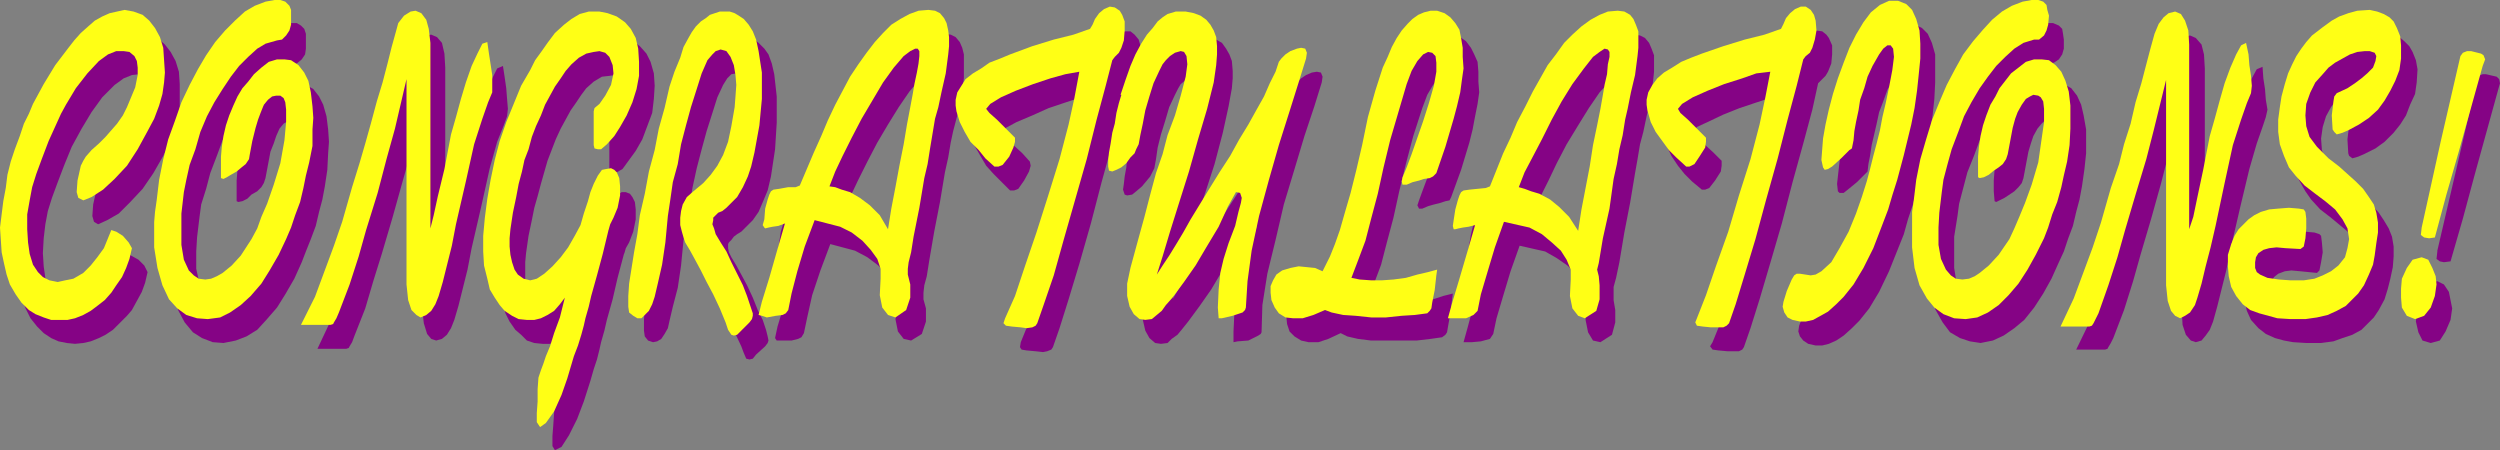
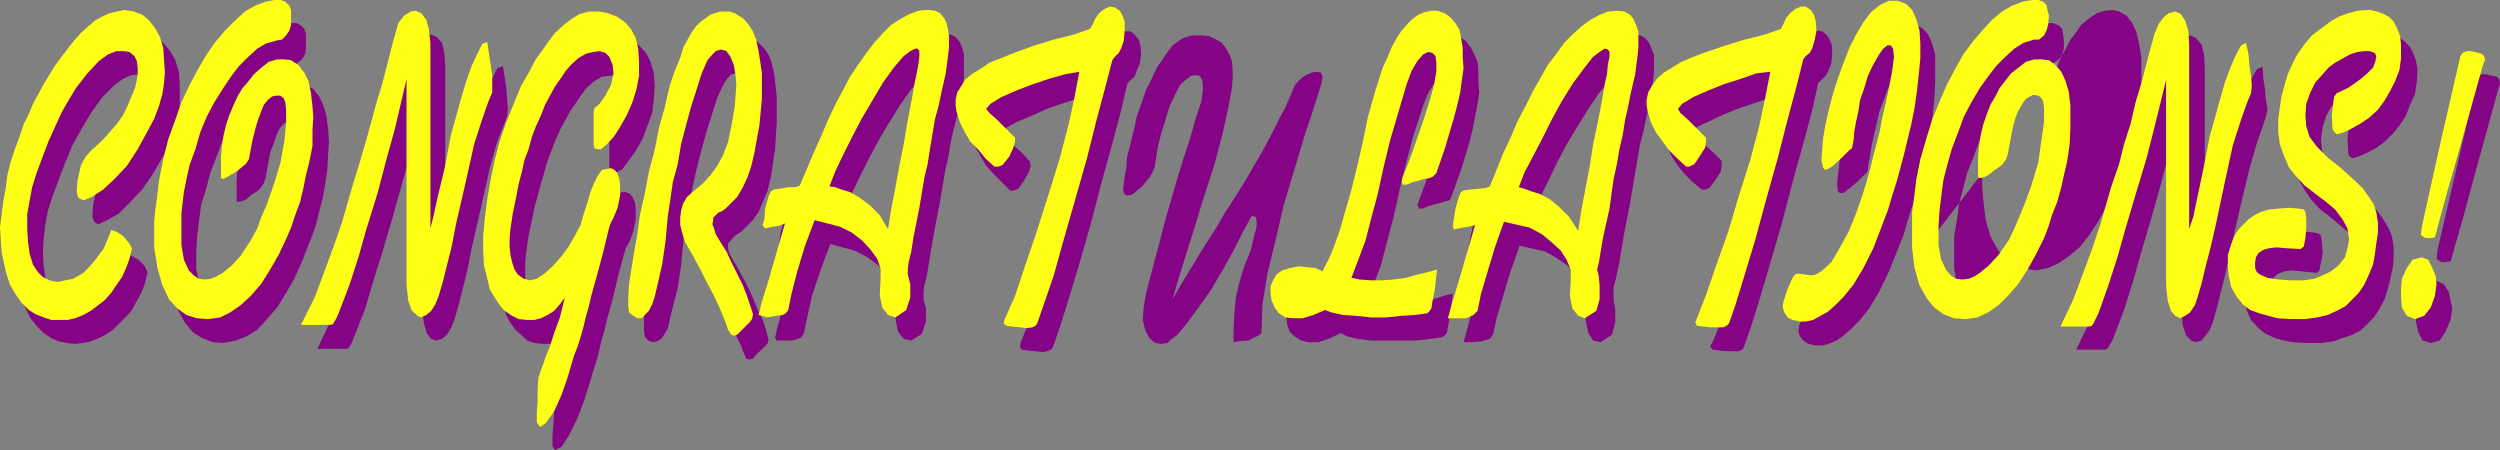
<svg xmlns="http://www.w3.org/2000/svg" xmlns:ns1="http://sodipodi.sourceforge.net/DTD/sodipodi-0.dtd" xmlns:ns2="http://www.inkscape.org/namespaces/inkscape" version="1.0" width="129.638mm" height="23.345mm" id="svg34" ns1:docname="Congratulations 3.wmf">
  <rect width="100%" height="100%" fill="#808080" stroke="none" />
  <ns1:namedview id="namedview34" pagecolor="#ffffff" bordercolor="#000000" borderopacity="0.25" ns2:showpageshadow="2" ns2:pageopacity="0.0" ns2:pagecheckerboard="0" ns2:deskcolor="#d1d1d1" ns2:document-units="mm" />
  <defs id="defs1">
    <pattern id="WMFhbasepattern" patternUnits="userSpaceOnUse" width="6" height="6" x="0" y="0" />
  </defs>
  <path style="fill:#850385;fill-opacity:1;fill-rule:evenodd;stroke:none" d="m 477.689,49.127 3.878,-16.645 3.878,-16.807 0.323,-0.808 0.808,-0.323 h 0.646 l 2.101,0.485 0.485,0.485 0.162,0.808 -0.323,1.131 -4.686,16.968 -2.262,8.403 -2.424,8.403 -1.293,0.162 -0.808,-0.162 -0.646,-0.485 0.162,-1.454 v 0 z" id="path1" />
  <path style="fill:#850385;fill-opacity:1;fill-rule:evenodd;stroke:none" d="m 476.396,67.226 -1.616,-0.485 -0.808,-1.616 -0.485,-2.101 0.162,-1.778 0.323,-2.101 0.808,-1.939 1.293,-1.616 1.616,-0.485 1.293,0.646 0.97,1.454 0.323,1.616 0.323,1.616 -0.323,2.262 -0.97,2.262 -1.131,1.778 z" id="path2" />
  <path style="fill:#850385;fill-opacity:1;fill-rule:evenodd;stroke:none" d="m 439.713,54.621 0.646,-2.101 0.646,-1.616 0.808,-1.293 0.808,-0.97 0.97,-0.97 1.131,-0.646 1.454,-0.808 1.616,-0.323 1.778,-0.485 h 2.262 l 1.778,0.162 0.97,0.323 0.323,0.323 0.162,1.293 0.162,1.939 -0.323,1.939 -0.323,1.616 -0.485,0.485 -3.232,-0.323 -1.778,-0.162 -1.293,0.162 -1.293,0.485 -0.808,0.646 -0.485,0.808 -0.162,1.131 v 0.97 l 0.323,0.808 0.485,0.646 1.778,0.485 2.101,0.323 2.262,0.162 h 2.586 l 2.101,-0.323 1.454,-0.485 1.778,-0.97 1.454,-1.131 1.131,-1.616 0.646,-1.939 0.323,-1.778 -0.323,-1.939 -0.97,-1.939 -1.454,-1.616 -1.939,-1.616 -1.939,-1.616 -2.101,-1.616 -1.778,-1.939 -1.131,-1.616 -1.293,-2.262 -0.646,-2.262 -0.323,-2.262 v -2.424 l 0.323,-2.586 0.323,-2.262 0.485,-2.262 0.808,-2.101 0.808,-1.778 0.808,-1.616 0.97,-1.454 1.131,-1.293 0.97,-1.293 2.101,-1.616 1.778,-1.293 1.454,-0.808 1.778,-0.646 1.939,-0.485 h 2.262 l 1.454,0.162 1.293,0.323 0.97,0.808 0.97,0.97 0.646,1.131 0.646,1.616 0.323,1.778 -0.162,2.586 -0.323,2.262 -0.97,2.101 -0.808,2.101 -1.131,1.778 -1.293,1.616 -1.778,1.778 -1.778,1.293 -2.262,1.131 -1.131,0.485 -1.131,0.323 -0.646,-0.485 -0.162,-0.485 -0.162,-2.747 0.323,-2.747 0.162,-0.808 0.485,-0.808 2.101,-0.97 1.293,-0.97 1.454,-0.97 1.131,-1.131 0.97,-1.131 0.485,-1.131 0.323,-0.97 -0.323,-0.808 -0.808,-0.323 h -1.293 l -1.131,0.323 -1.616,0.485 -1.454,0.808 -1.454,0.808 -1.131,0.808 -1.454,1.454 -1.293,1.778 -0.97,1.778 -0.646,2.101 -0.323,2.262 0.162,2.262 0.646,2.101 1.616,1.778 2.262,2.262 1.939,1.778 1.616,1.454 1.616,1.293 1.454,1.616 0.97,1.454 0.97,1.616 0.646,1.616 0.323,1.939 v 1.939 l -0.162,2.101 -0.485,2.262 -0.485,1.939 -0.646,2.101 -1.131,2.101 -0.97,1.454 -1.131,1.131 -1.293,1.293 -1.778,0.97 -1.939,0.646 -1.778,0.646 -2.424,0.323 h -2.909 l -2.586,-0.162 -1.778,-0.323 -1.778,-0.485 -1.778,-0.808 -1.454,-1.131 -1.454,-1.616 -0.808,-1.778 -0.485,-2.101 -0.162,-1.939 z" id="path3" />
  <path style="fill:#850385;fill-opacity:1;fill-rule:evenodd;stroke:none" d="m 368.771,40.239 0.808,-2.586 0.646,-2.424 0.646,-2.424 0.646,-2.586 0.646,-2.586 0.485,-2.747 0.646,-3.07 0.646,-3.394 0.162,-2.586 v -1.616 l -0.485,-0.646 h -0.646 l -0.808,0.646 -0.808,0.97 -0.808,1.293 -0.646,1.131 -0.808,2.262 -0.808,2.101 -0.485,2.262 -0.485,2.101 -0.485,2.101 -0.323,2.101 -0.323,1.616 -0.162,1.454 -0.485,0.485 -1.616,1.616 -1.778,1.454 -0.808,0.646 h -0.808 l -0.323,-0.323 -0.162,-1.454 0.485,-4.363 0.323,-2.586 0.646,-2.909 0.808,-3.07 0.97,-3.07 0.97,-3.07 1.293,-2.909 1.293,-2.586 1.454,-2.424 1.454,-1.939 1.778,-1.454 1.778,-0.808 1.778,-0.162 1.616,0.808 1.131,1.131 0.808,1.778 0.646,2.262 v 2.586 2.909 l -0.162,3.232 -0.323,3.07 -0.485,3.232 -0.646,3.394 -1.454,5.979 -1.293,5.01 -0.97,2.909 -0.808,2.909 -1.293,3.232 -1.616,4.04 -1.939,4.04 -1.939,3.232 -1.939,2.424 -1.454,1.454 -1.616,1.454 -1.454,0.97 -1.454,0.646 -1.293,0.323 h -1.293 l -1.454,-0.323 -0.97,-0.646 -0.646,-0.808 -0.323,-0.97 0.162,-1.131 0.808,-2.101 0.808,-2.262 0.323,-0.646 0.646,-0.485 h 0.485 l 2.262,0.485 0.97,-0.162 1.131,-0.808 1.778,-1.939 1.939,-2.586 1.616,-3.232 1.454,-3.555 1.131,-3.394 z" id="path4" />
  <path style="fill:#850385;fill-opacity:1;fill-rule:evenodd;stroke:none" d="m 262.276,57.853 0.646,-1.293 0.808,-1.778 0.97,-2.262 0.97,-2.747 0.97,-3.394 1.131,-3.878 1.131,-4.363 1.131,-5.01 1.131,-5.494 1.293,-5.171 1.616,-4.686 0.808,-1.939 0.97,-1.939 0.97,-1.778 0.97,-1.454 0.97,-1.131 1.131,-1.131 1.131,-0.646 1.131,-0.646 1.293,-0.323 h 1.293 l 1.454,0.485 1.131,0.808 0.97,1.293 0.646,1.293 0.646,1.454 0.162,1.939 v 1.939 l 0.162,2.101 -0.323,2.262 -0.485,2.424 -0.485,2.586 -0.646,2.586 -1.616,5.333 -1.939,5.333 -0.323,0.646 -0.808,0.162 -0.97,0.323 -1.293,0.323 -1.131,0.323 -1.131,0.485 h -0.646 l -0.323,-0.646 0.323,-0.97 0.646,-1.778 0.97,-2.586 1.131,-3.232 1.131,-3.394 1.131,-3.394 0.97,-3.232 0.646,-3.07 v -1.616 l -0.485,-1.293 -0.485,-0.646 -0.808,-0.162 -0.97,0.485 -1.131,1.293 -1.131,1.939 -0.97,2.586 -1.778,5.494 -1.454,5.494 -1.293,5.333 -1.131,5.171 -1.293,4.848 -1.131,4.363 -1.454,3.878 -1.293,3.394 1.778,0.323 1.939,0.162 h 2.262 l 2.424,-0.162 2.262,-0.323 2.262,-0.485 1.939,-0.646 1.939,-0.485 -0.162,1.293 -0.323,2.586 -0.485,2.747 -0.162,0.97 -0.323,0.485 -0.646,0.485 -2.262,0.323 -2.747,0.323 h -2.909 -3.07 -2.909 l -2.586,-0.323 -2.101,-0.485 -1.293,-0.646 -2.424,1.131 -1.939,0.646 h -1.939 l -1.454,-0.323 -1.293,-0.808 -0.97,-0.97 -0.485,-1.454 -0.162,-1.616 v -1.131 l 0.485,-1.131 0.485,-0.97 1.293,-0.97 1.616,-0.485 1.616,-0.323 1.616,0.162 1.616,0.323 1.454,0.485 z" id="path5" />
  <path style="fill:#850385;fill-opacity:1;fill-rule:evenodd;stroke:none" d="m 222.685,23.109 0.97,-2.747 0.97,-2.747 1.131,-2.262 0.97,-2.101 1.131,-1.616 0.97,-1.454 0.97,-1.293 1.131,-0.808 0.97,-0.646 1.778,-0.485 h 1.778 l 1.616,0.162 1.293,0.646 1.131,0.646 0.808,1.131 0.646,1.131 0.485,1.293 0.162,1.939 v 1.454 l -0.162,1.939 -0.646,3.555 -1.131,5.171 -1.616,6.141 -1.939,5.979 -1.939,6.302 -1.778,5.656 -1.454,4.686 -1.131,3.878 1.131,-1.939 1.131,-1.939 1.293,-2.101 1.454,-2.424 1.616,-2.586 1.778,-2.747 1.778,-3.07 2.101,-3.232 2.101,-3.394 1.778,-3.07 1.778,-3.07 1.616,-3.07 1.293,-2.586 1.293,-2.424 0.97,-2.262 0.808,-1.939 0.485,-0.646 0.808,-0.808 0.97,-0.646 1.131,-0.485 0.97,-0.162 0.808,0.162 0.323,0.808 -0.162,1.131 -1.454,4.686 -1.939,5.818 -1.939,6.464 -2.101,6.949 -1.616,6.949 -1.616,6.626 -0.97,6.141 -0.162,5.333 -0.162,0.323 -0.485,0.323 -1.939,0.97 -2.101,0.162 -0.808,0.162 v -2.101 l 0.162,-3.555 0.323,-3.232 0.646,-2.747 0.97,-3.232 1.293,-3.232 0.646,-2.747 0.485,-1.778 v -1.131 l -0.162,-0.808 -0.808,-0.162 -1.616,2.909 -1.939,3.878 -2.262,4.04 -2.101,3.555 -2.262,3.232 -2.262,3.07 -1.293,1.616 -0.808,0.97 -1.131,0.808 -0.808,0.808 -1.293,0.162 -1.131,-0.162 -1.131,-0.97 -0.808,-1.454 -0.485,-2.101 0.162,-2.424 0.485,-2.909 1.454,-5.494 1.293,-4.848 1.131,-4.363 1.131,-3.878 1.131,-3.878 1.131,-3.717 1.293,-3.878 1.131,-4.04 1.131,-3.394 0.323,-2.586 -0.162,-1.616 -0.485,-0.808 -0.808,-0.162 -0.97,0.162 -0.97,0.808 -0.97,0.808 -0.485,0.808 -0.646,1.293 -1.131,2.424 -0.808,2.747 -0.808,2.586 -0.646,2.586 -0.323,2.262 -0.323,1.778 -0.485,0.97 -0.323,0.646 -0.808,0.97 -0.808,0.97 -1.131,0.97 -0.808,0.646 -0.97,0.162 -0.485,-0.162 -0.323,-0.97 0.162,-1.131 0.162,-1.454 0.323,-1.778 0.162,-2.101 0.485,-1.778 0.485,-2.101 0.485,-1.939 0.323,-1.616 v 0 z" id="path6" />
  <path style="fill:#850385;fill-opacity:1;fill-rule:evenodd;stroke:none" d="m 190.203,24.24 0.485,-1.454 0.646,-1.293 1.131,-1.293 1.293,-1.293 1.616,-0.97 1.616,-0.97 2.101,-0.808 1.939,-0.97 4.363,-1.293 4.363,-1.454 3.717,-0.97 3.232,-1.131 0.485,-0.808 0.485,-1.131 0.808,-1.131 0.808,-0.808 1.293,-0.323 h 0.97 l 0.808,0.646 0.808,0.97 0.323,1.131 0.162,1.778 -0.323,1.939 -0.646,1.454 -0.323,0.97 -0.97,0.808 -0.485,0.646 -1.131,5.01 -1.778,6.626 -2.101,7.595 -2.101,8.08 -2.262,7.918 -2.101,6.949 -1.778,5.656 -1.293,3.717 -0.323,0.485 -0.808,0.323 -0.808,0.162 -1.454,-0.162 -1.778,-0.162 -0.97,-0.162 -0.323,-0.485 0.162,-0.97 1.778,-4.363 2.101,-5.818 2.262,-6.626 2.262,-7.272 2.101,-7.11 1.939,-6.787 1.131,-5.171 0.808,-5.171 -2.586,0.323 -2.909,0.97 -3.394,1.131 -3.232,1.454 -3.07,1.293 -2.101,1.131 -0.646,0.97 0.485,0.808 1.454,1.454 1.939,1.778 1.454,1.616 0.162,0.808 -0.323,1.131 -0.97,1.778 -1.131,1.616 -0.808,0.323 h -0.808 l -1.778,-1.778 -1.454,-1.454 -1.454,-1.616 -1.131,-1.939 -1.131,-1.939 -0.485,-2.101 -0.162,-1.131 z" id="path7" />
  <path style="fill:#850385;fill-opacity:1;fill-rule:evenodd;stroke:none" d="m 325.785,24.24 0.323,-1.454 0.808,-1.293 0.97,-1.293 1.293,-1.293 1.616,-0.97 1.778,-1.131 1.939,-0.808 1.939,-0.97 4.363,-1.293 4.363,-1.293 3.717,-0.97 3.232,-1.131 0.485,-0.808 0.485,-1.131 0.808,-1.131 0.97,-0.808 1.131,-0.485 1.131,0.162 0.808,0.646 0.485,0.646 0.646,1.454 v 1.778 l -0.162,1.778 -0.646,1.616 -0.485,0.808 -0.808,0.808 -0.646,0.646 -1.131,5.171 -1.778,6.626 -2.101,7.595 -2.101,8.08 -2.262,7.757 -2.101,7.11 -1.778,5.656 -1.293,3.717 -0.323,0.485 -0.646,0.323 h -0.97 -1.293 l -1.778,-0.162 -1.131,-0.162 -0.485,-0.646 0.485,-0.808 1.778,-4.363 1.939,-5.818 2.424,-6.626 2.101,-7.272 2.262,-7.11 1.778,-6.787 1.131,-5.171 0.97,-5.171 -2.747,0.323 -2.909,0.97 -3.394,1.131 -3.232,1.293 -3.07,1.454 -2.101,0.97 -0.646,0.97 0.485,0.97 1.454,1.293 1.939,1.778 1.616,1.616 v 0.97 l -0.162,1.131 -1.131,1.778 -1.131,1.454 -0.808,0.323 h -0.646 l -1.939,-1.616 -1.454,-1.454 -1.293,-1.616 -1.293,-1.939 -0.97,-2.101 -0.646,-2.101 V 25.21 Z" id="path8" />
  <path style="fill:#850385;fill-opacity:1;fill-rule:evenodd;stroke:none" d="m 183.093,6.626 h 1.939 l 1.293,0.162 0.97,0.485 0.808,0.97 0.485,1.131 0.323,1.293 v 1.454 1.616 1.616 l -0.485,3.717 -0.808,3.555 -0.808,3.07 -0.485,2.262 -0.485,2.909 -0.646,2.909 -0.485,2.909 -0.485,2.909 -1.131,5.818 -0.97,5.656 -0.485,3.07 -0.485,1.778 -0.162,1.454 v 1.293 l 0.485,1.778 v 2.586 l -0.808,2.424 -2.101,1.293 -1.454,-0.323 -1.131,-1.454 -0.485,-2.424 0.323,-3.232 -0.162,-1.939 -0.646,-1.939 -1.293,-1.939 -1.778,-1.616 -1.939,-1.454 -2.424,-1.293 -4.848,-1.293 -1.939,5.171 -1.616,4.848 -0.97,4.363 -0.646,3.07 -0.485,0.808 -0.646,0.323 -1.293,0.323 h -1.778 -1.131 l -0.323,-0.485 0.485,-2.262 1.454,-4.848 1.616,-5.656 1.616,-5.01 -1.293,0.485 -1.293,0.162 -0.808,0.162 -0.485,0.162 -0.485,-0.162 -0.162,-0.485 0.162,-1.293 0.323,-2.101 0.485,-1.616 0.323,-1.131 0.323,-0.646 0.485,-0.162 1.293,-0.162 1.616,-0.162 1.454,-0.162 0.808,-0.323 2.747,-6.464 1.293,-3.232 1.454,-3.07 1.454,-3.07 1.454,-2.747 1.616,-2.586 1.454,-2.586 1.454,-2.262 1.778,-2.101 1.616,-1.778 1.616,-1.616 1.778,-1.131 1.778,-1.131 1.778,-0.485 -0.162,7.434 -0.485,-0.162 -0.97,0.485 -1.293,1.131 -1.939,2.262 -2.101,3.07 -2.101,3.394 -2.101,3.555 -1.939,3.717 -1.778,3.555 -1.454,3.07 -1.131,2.747 0.97,0.485 1.454,0.323 1.616,0.646 1.939,0.97 1.939,1.454 1.939,2.101 1.778,2.586 0.646,-4.202 0.646,-4.04 0.808,-4.363 0.808,-4.202 0.646,-3.717 0.646,-3.394 0.485,-2.747 0.485,-1.778 0.162,-2.262 0.485,-1.778 0.162,-1.454 v -1.131 l -0.323,-0.323 0.162,-7.434 v 0 z" id="path9" />
  <path style="fill:#850385;fill-opacity:1;fill-rule:evenodd;stroke:none" d="m 318.19,6.949 1.939,-0.162 1.293,0.162 0.97,0.485 0.808,0.97 0.485,1.131 0.485,1.293 v 1.454 1.778 l -0.162,1.616 -0.485,3.717 -0.808,3.394 -0.646,3.07 -0.646,2.424 -0.485,2.909 -0.485,2.747 -0.485,2.909 -0.485,2.909 -1.131,5.818 -0.97,5.818 -0.646,3.07 -0.485,1.778 v 1.293 1.293 l 0.323,1.939 v 2.424 l -0.646,2.424 -2.262,1.454 -1.454,-0.323 -0.97,-1.616 -0.485,-2.424 0.162,-3.232 -0.162,-1.939 -0.646,-1.939 -1.131,-1.778 -1.778,-1.778 -2.101,-1.454 -2.262,-1.293 -5.01,-1.131 -1.778,5.01 -1.454,4.848 -1.293,4.363 -0.646,3.07 -0.646,0.97 -1.778,0.485 -1.778,0.162 h -1.616 l 0.808,-2.909 1.293,-4.848 1.778,-5.656 1.293,-5.01 -1.293,0.485 -0.97,0.162 -0.808,0.162 -0.646,0.162 h -0.323 l -0.162,-0.646 0.162,-1.131 0.323,-1.939 0.485,-1.939 0.162,-0.97 0.485,-0.485 0.485,-0.485 1.131,-0.162 1.616,-0.162 1.454,-0.162 0.97,-0.323 2.586,-6.464 1.293,-3.232 1.616,-3.07 1.454,-2.909 1.454,-2.909 1.454,-2.586 1.454,-2.586 1.616,-2.101 1.616,-2.101 1.778,-1.778 1.616,-1.616 1.778,-1.293 1.616,-0.808 1.778,-0.808 v 7.434 h -0.646 l -0.97,0.485 -1.131,1.131 -1.939,2.101 -2.101,3.07 -2.101,3.394 -2.262,3.717 -1.939,3.717 -1.616,3.394 -1.616,3.232 -1.131,2.747 1.131,0.323 1.293,0.323 1.778,0.646 1.778,1.131 1.939,1.454 1.939,1.939 1.778,2.586 0.646,-3.878 0.808,-4.363 0.646,-4.363 0.97,-4.04 0.646,-3.878 0.485,-3.394 0.646,-2.586 0.323,-1.939 0.323,-2.262 0.323,-1.778 0.162,-1.454 v -0.97 l -0.162,-0.485 z" id="path10" />
  <path style="fill:#850385;fill-opacity:1;fill-rule:evenodd;stroke:none" d="m 128.472,46.864 0.97,-4.202 0.808,-4.202 0.97,-4.363 0.97,-4.202 1.131,-4.202 1.131,-4.04 0.808,-2.909 0.97,-2.747 0.97,-2.101 0.808,-1.778 0.646,-1.131 0.97,-0.97 0.646,-1.131 0.97,-0.646 0.97,-0.808 0.97,-0.323 0.97,-0.162 h 0.97 0.97 l 0.97,0.323 0.808,0.485 0.808,0.646 1.131,1.131 0.808,1.131 0.646,1.778 0.485,2.101 0.485,4.363 v 5.171 l -0.323,5.171 -0.808,5.333 -0.646,2.747 -0.808,1.939 -0.97,2.262 -1.131,1.616 -1.293,1.293 -0.97,0.97 -0.808,0.485 -0.646,0.485 -0.485,0.646 -0.485,0.485 -0.162,0.323 v 0.808 l 0.162,0.808 0.485,0.97 0.97,1.616 0.97,1.778 1.131,2.101 1.131,2.424 0.97,2.424 0.97,1.939 0.646,1.939 0.323,1.293 0.162,0.808 -0.162,0.485 -0.485,0.646 -1.778,1.616 -0.646,0.808 -0.646,0.162 -0.646,-0.162 -0.485,-1.131 -0.485,-1.293 -1.293,-2.747 -1.131,-2.586 -1.293,-2.586 -1.293,-2.262 -0.97,-2.101 -0.97,-1.939 -0.97,-1.616 -0.323,-0.808 -0.485,-1.131 -0.323,-1.454 v -1.131 l 0.323,-1.454 0.323,-1.454 0.97,-1.454 1.131,-1.131 1.778,-1.454 1.616,-1.616 1.454,-1.778 0.97,-2.101 0.97,-2.586 0.808,-3.07 0.485,-3.717 0.162,-1.939 v -2.262 l -0.162,-2.101 -0.323,-2.101 -0.485,-1.454 -0.97,-1.131 -0.97,-0.323 -0.97,0.162 -0.808,0.808 -0.808,1.293 -1.131,2.424 -0.97,3.07 -1.131,3.555 -0.97,3.555 -0.97,3.717 -0.808,3.717 -0.646,3.717 -0.646,3.394 -0.485,3.232 -0.485,5.01 -0.646,4.363 -0.97,3.717 -0.646,2.747 -0.323,1.454 -0.646,1.131 -0.646,0.97 -0.808,0.485 -0.808,0.162 -0.97,-0.323 -0.646,-0.808 -0.162,-1.131 v -2.101 l 0.162,-2.586 0.485,-2.747 0.485,-3.394 0.646,-3.394 z" id="path11" />
  <path style="fill:#850385;fill-opacity:1;fill-rule:evenodd;stroke:none" d="m 122.331,49.612 -1.293,4.848 -0.97,4.202 -1.131,4.04 -0.485,2.101 -0.646,2.262 -0.323,1.454 -0.485,1.939 -0.646,1.939 -0.646,2.262 -1.293,4.04 -1.293,3.394 -1.616,3.232 -1.454,2.262 -1.293,0.646 -0.485,-0.808 v -1.939 l 0.162,-2.101 0.162,-2.424 v -2.424 l 0.323,-1.293 0.485,-1.131 0.646,-1.454 0.808,-2.101 0.808,-2.586 0.97,-3.232 0.97,-3.717 -0.808,1.293 -1.131,1.293 -1.293,0.808 -1.293,0.646 -1.293,0.323 h -1.454 l -1.616,-0.162 -1.454,-0.485 -1.131,-1.131 -1.131,-0.97 -1.131,-1.616 -0.808,-1.616 -0.646,-2.101 -0.485,-2.586 -0.162,-2.909 v -2.909 l 0.162,-3.394 0.485,-3.878 0.808,-3.717 0.808,-3.878 1.131,-3.717 1.131,-3.717 1.454,-3.555 1.454,-3.394 1.616,-3.232 1.131,-1.939 1.293,-1.939 1.131,-1.454 1.616,-1.939 1.616,-1.616 1.616,-1.131 1.454,-0.97 1.778,-0.485 h 1.939 l 1.616,0.323 1.939,0.646 1.454,1.131 1.293,1.454 0.808,1.616 0.646,2.262 0.162,2.424 -0.162,2.586 -0.323,2.747 -0.97,2.586 -0.97,2.586 -1.293,2.262 -1.293,1.778 -1.293,1.778 -1.131,0.646 -0.646,0.162 -0.485,-0.162 -0.323,-0.646 V 32.967 32.644 32.32 31.997 31.512 31.189 30.704 30.543 30.058 29.735 29.411 29.088 28.765 28.28 27.957 27.472 26.503 l 0.323,-0.808 0.808,-0.808 1.131,-1.616 0.97,-1.939 0.485,-2.424 v -1.454 l -0.646,-1.454 -0.646,-0.97 -1.293,-0.323 -1.131,0.162 -1.454,0.162 -1.616,0.97 -1.454,1.293 -0.97,1.293 -0.97,1.454 -1.131,1.616 -0.97,1.778 -0.97,1.778 -0.97,2.101 -0.808,2.101 -0.808,2.101 -0.646,2.262 -0.646,2.262 -0.646,2.424 -0.646,2.262 -0.485,2.424 -0.646,3.07 -0.485,3.394 -0.162,1.778 v 1.616 1.616 l 0.323,1.616 0.646,1.293 0.646,1.131 1.131,0.646 1.293,0.323 1.293,-0.323 1.616,-0.808 1.454,-1.616 1.616,-1.616 1.454,-2.101 1.293,-2.262 1.131,-2.262 0.646,-2.101 0.646,-2.262 0.485,-1.778 0.646,-1.778 0.97,-1.616 0.808,-0.97 0.808,-0.485 h 0.808 l 0.808,0.323 0.485,0.646 0.485,0.97 0.162,1.454 v 1.939 l -0.485,2.424 -0.808,2.101 -0.646,1.131 -0.323,1.131 v 0 z" id="path12" />
  <path style="fill:#850385;fill-opacity:1;fill-rule:evenodd;stroke:none" d="m 62.216,68.357 2.586,-5.494 2.101,-5.494 1.616,-4.525 1.616,-4.686 0.97,-3.394 0.97,-3.394 1.454,-4.848 1.131,-3.717 1.131,-4.04 1.131,-4.202 0.97,-3.717 1.131,-3.717 0.808,-3.232 0.646,-2.909 0.808,-1.778 0.97,-1.454 1.131,-0.808 1.131,-0.162 1.131,0.485 0.97,1.131 0.485,2.101 0.162,2.747 v 4.525 4.525 9.05 9.05 9.05 l 0.808,-2.586 0.97,-3.878 1.131,-5.171 1.454,-6.787 0.808,-3.394 0.808,-3.394 1.131,-3.394 1.131,-3.232 1.131,-2.586 0.808,-1.616 1.131,-0.485 0.323,2.101 0.323,2.262 0.162,2.101 0.162,1.939 -0.162,1.454 -0.646,1.778 -1.293,3.232 -1.454,5.171 -1.616,7.272 -1.939,8.403 -0.808,4.202 -0.97,3.878 -0.808,3.232 -0.808,2.747 -0.646,1.616 -0.808,1.293 -0.97,0.808 -1.131,0.323 -0.97,-0.323 -0.808,-0.97 -0.646,-2.101 -0.323,-2.909 V 50.42 40.4 30.219 25.21 20.2 l -2.262,9.858 -1.616,5.656 -1.939,6.949 -2.101,7.11 -1.616,5.171 -1.616,5.494 -2.101,5.333 -0.485,1.293 -0.485,0.808 -0.162,0.323 -0.485,0.162 h -1.454 -1.293 -1.616 z" id="path13" />
  <path style="fill:#850385;fill-opacity:1;fill-rule:evenodd;stroke:none" d="m 406.908,68.519 2.586,-5.333 2.101,-5.656 1.616,-4.363 1.616,-4.848 0.97,-3.394 1.131,-3.394 1.293,-4.848 1.131,-3.555 1.131,-4.202 1.131,-4.202 1.131,-3.717 0.97,-3.717 0.808,-3.232 0.646,-2.909 0.808,-1.616 0.97,-1.454 1.293,-0.808 0.97,-0.323 1.131,0.485 1.131,1.293 0.485,1.939 0.162,2.747 v 4.525 4.686 8.888 9.05 9.05 l 0.808,-2.586 0.808,-3.878 1.131,-5.01 1.454,-6.949 0.808,-3.232 0.808,-3.555 1.293,-3.394 0.97,-3.232 1.131,-2.424 0.97,-1.778 1.131,-0.485 0.162,2.262 0.323,2.101 0.162,2.101 0.323,1.939 -0.323,1.454 -0.646,1.939 -1.131,3.232 -1.454,5.01 -1.778,7.434 -1.939,8.403 -0.808,4.04 -0.97,3.878 -0.808,3.232 -0.808,2.909 -0.646,1.616 -0.808,1.131 -0.808,0.97 -1.131,0.323 -0.97,-0.323 -0.97,-1.131 -0.646,-1.939 -0.162,-2.909 V 50.743 40.562 30.543 25.533 20.362 l -2.586,9.858 -1.454,5.656 -1.939,6.949 -2.101,7.11 -1.454,5.171 -1.778,5.656 -2.101,5.494 -0.485,0.97 -0.485,0.808 -0.162,0.323 -0.485,0.162 h -1.454 -1.454 -1.293 -1.454 z" id="path14" />
  <path style="fill:#850385;fill-opacity:1;fill-rule:evenodd;stroke:none" d="m 33.29,48.157 0.162,-2.101 0.323,-1.939 0.485,-4.04 0.808,-4.202 0.97,-3.717 1.131,-3.878 1.454,-3.555 1.616,-3.232 1.454,-3.232 1.778,-2.747 1.778,-2.586 1.939,-2.262 1.939,-2.101 1.939,-1.616 1.939,-1.131 2.101,-0.808 1.778,-0.485 h 1.293 l 0.808,0.485 0.646,0.646 0.323,0.97 v 1.131 1.778 l -0.162,1.131 -0.646,0.97 -0.97,0.808 -0.97,0.162 -2.101,0.646 -1.778,1.131 -1.616,1.454 -1.778,1.778 -1.616,2.262 -1.778,2.262 -1.454,2.586 -1.454,2.747 -1.131,3.07 -1.293,3.394 -0.808,3.07 -0.97,3.07 -0.323,2.424 -0.485,4.04 -0.162,2.747 v 3.394 l 0.646,2.909 0.97,2.101 0.97,1.131 0.97,0.485 1.293,0.162 1.131,-0.162 1.293,-0.485 0.808,-0.485 1.939,-1.616 1.778,-2.101 2.101,-3.232 0.97,-1.939 0.97,-2.262 1.131,-2.586 1.293,-3.717 1.293,-4.363 0.808,-4.363 0.323,-3.555 v -2.586 l -0.162,-1.454 -0.323,-0.646 -0.485,-0.485 -0.97,-0.162 -0.808,0.485 -0.808,0.485 -0.808,0.97 -0.646,1.454 -0.485,1.454 -0.646,1.616 -0.485,2.586 -0.485,2.586 -0.323,0.97 -0.485,0.808 -0.808,0.808 -1.131,0.646 -0.808,0.808 -0.97,0.485 -0.808,0.162 -0.323,-0.162 v -1.939 -2.101 l 0.162,-2.101 0.323,-2.101 0.485,-1.939 0.646,-1.939 0.808,-1.939 0.808,-1.616 0.97,-1.616 1.131,-1.616 0.97,-1.454 1.616,-1.131 1.454,-1.131 1.616,-0.485 h 1.454 l 1.131,0.323 1.454,0.808 1.131,1.454 0.808,1.616 0.646,2.262 0.323,2.586 0.162,2.424 -0.162,2.262 -0.162,3.232 -0.485,3.232 -0.485,2.586 -0.646,2.424 -0.646,2.747 -0.97,2.586 -0.97,2.424 -0.808,2.101 -1.454,3.232 -1.778,3.07 -1.616,2.586 -2.101,2.424 -1.778,1.939 -2.101,1.293 -2.101,0.808 -2.424,0.485 -2.101,-0.162 -2.101,-0.808 -1.778,-1.131 -1.616,-1.939 -1.293,-2.424 -0.97,-3.394 -0.646,-4.202 v -2.424 -2.586 z" id="path15" />
-   <path style="fill:#850385;fill-opacity:1;fill-rule:evenodd;stroke:none" d="m 377.659,47.996 0.162,-1.939 0.323,-2.101 0.485,-4.04 0.808,-4.04 0.97,-3.717 1.293,-3.878 1.293,-3.555 1.616,-3.394 1.616,-3.07 1.616,-2.909 1.939,-2.586 1.778,-2.101 1.939,-2.101 1.939,-1.616 1.939,-1.293 2.101,-0.646 1.778,-0.485 h 1.131 l 1.131,0.485 0.646,0.646 0.162,0.97 0.162,1.131 v 1.778 l -0.323,1.131 -0.646,0.97 -0.97,0.646 -0.808,0.162 -2.101,0.808 -1.778,0.97 -1.778,1.616 -1.778,1.616 -1.616,2.262 -1.616,2.424 -1.616,2.586 -1.454,2.747 -1.131,3.07 -1.293,3.232 -0.808,3.07 -0.808,3.07 -0.323,2.424 -0.646,4.04 v 2.909 3.232 l 0.485,3.07 0.97,1.939 0.97,1.131 0.97,0.646 1.293,0.162 1.131,-0.162 1.293,-0.485 0.97,-0.646 1.778,-1.454 1.778,-2.101 2.262,-3.232 0.97,-1.939 0.97,-2.424 0.97,-2.586 1.454,-3.555 1.131,-4.363 0.808,-4.363 0.323,-3.555 v -2.586 l -0.162,-1.454 -0.323,-0.646 -0.646,-0.646 h -0.808 l -0.808,0.323 -0.646,0.646 -0.808,0.97 -0.808,1.454 -0.485,1.454 -0.485,1.616 -0.485,2.586 -0.485,2.586 -0.323,0.97 -0.646,0.808 -0.808,0.808 -0.97,0.646 -0.97,0.646 -0.97,0.485 -0.646,0.323 -0.323,-0.162 -0.162,-1.939 v -2.101 l 0.162,-2.101 0.323,-2.101 0.485,-1.939 0.646,-2.101 0.808,-1.939 0.97,-1.616 0.808,-1.616 1.131,-1.454 0.97,-1.454 1.616,-1.293 1.454,-0.97 1.616,-0.485 1.454,-0.162 1.293,0.323 1.454,0.808 1.131,1.454 0.808,1.778 0.485,2.101 0.485,2.747 v 2.262 2.424 l -0.323,3.07 -0.485,3.394 -0.485,2.586 -0.646,2.424 -0.646,2.747 -0.97,2.586 -0.808,2.424 -0.97,2.101 -1.454,3.232 -1.616,2.909 -1.778,2.747 -1.939,2.424 -1.939,1.616 -2.101,1.454 -2.101,0.97 -2.424,0.485 -2.101,-0.323 -1.939,-0.646 -1.939,-1.131 -1.454,-1.939 -1.454,-2.586 -0.97,-3.394 -0.485,-4.202 -0.162,-2.262 v -2.586 0 z" id="path16" />
+   <path style="fill:#850385;fill-opacity:1;fill-rule:evenodd;stroke:none" d="m 377.659,47.996 0.162,-1.939 0.323,-2.101 0.485,-4.04 0.808,-4.04 0.97,-3.717 1.293,-3.878 1.293,-3.555 1.616,-3.394 1.616,-3.07 1.616,-2.909 1.939,-2.586 1.778,-2.101 1.939,-2.101 1.939,-1.616 1.939,-1.293 2.101,-0.646 1.778,-0.485 h 1.131 l 1.131,0.485 0.646,0.646 0.162,0.97 0.162,1.131 v 1.778 l -0.323,1.131 -0.646,0.97 -0.97,0.646 -0.808,0.162 -2.101,0.808 -1.778,0.97 -1.778,1.616 -1.778,1.616 -1.616,2.262 -1.616,2.424 -1.616,2.586 -1.454,2.747 -1.131,3.07 -1.293,3.232 -0.808,3.07 -0.808,3.07 -0.323,2.424 -0.646,4.04 v 2.909 3.232 l 0.485,3.07 0.97,1.939 0.97,1.131 0.97,0.646 1.293,0.162 1.131,-0.162 1.293,-0.485 0.97,-0.646 1.778,-1.454 1.778,-2.101 2.262,-3.232 0.97,-1.939 0.97,-2.424 0.97,-2.586 1.454,-3.555 1.131,-4.363 0.808,-4.363 0.323,-3.555 v -2.586 l -0.162,-1.454 -0.323,-0.646 -0.646,-0.646 h -0.808 v -2.101 l 0.162,-2.101 0.323,-2.101 0.485,-1.939 0.646,-2.101 0.808,-1.939 0.97,-1.616 0.808,-1.616 1.131,-1.454 0.97,-1.454 1.616,-1.293 1.454,-0.97 1.616,-0.485 1.454,-0.162 1.293,0.323 1.454,0.808 1.131,1.454 0.808,1.778 0.485,2.101 0.485,2.747 v 2.262 2.424 l -0.323,3.07 -0.485,3.394 -0.485,2.586 -0.646,2.424 -0.646,2.747 -0.97,2.586 -0.808,2.424 -0.97,2.101 -1.454,3.232 -1.616,2.909 -1.778,2.747 -1.939,2.424 -1.939,1.616 -2.101,1.454 -2.101,0.97 -2.424,0.485 -2.101,-0.323 -1.939,-0.646 -1.939,-1.131 -1.454,-1.939 -1.454,-2.586 -0.97,-3.394 -0.485,-4.202 -0.162,-2.262 v -2.586 0 z" id="path16" />
  <path style="fill:#850385;fill-opacity:1;fill-rule:evenodd;stroke:none" d="m 24.886,49.612 0.808,0.485 1.454,0.808 1.131,1.131 0.646,1.293 -0.485,2.101 -0.646,1.778 -0.97,1.778 -0.97,1.778 -0.97,1.131 -1.454,1.454 -1.293,1.293 -1.454,0.97 -1.293,0.646 -1.616,0.646 -1.454,0.323 -1.616,0.162 L 13.09,67.226 11.474,66.903 10.019,66.257 8.565,65.287 7.272,63.994 5.979,62.378 5.01,60.439 4.363,58.661 3.878,56.399 3.394,54.137 3.232,51.874 3.07,49.288 3.232,46.864 3.717,44.279 4.202,41.532 4.525,38.946 l 0.646,-2.586 0.808,-2.586 0.97,-2.424 0.808,-2.424 0.808,-1.939 0.97,-1.939 2.101,-3.878 2.262,-3.717 2.424,-3.394 1.293,-1.454 1.293,-1.454 1.454,-1.131 1.293,-1.131 1.454,-0.97 1.454,-0.646 1.454,-0.323 1.454,-0.162 1.778,0.162 1.616,0.485 1.454,1.293 1.131,1.454 0.97,1.778 0.646,2.101 0.162,2.424 v 2.424 2.101 l -0.323,1.939 -0.646,2.424 -0.97,2.586 -1.293,2.586 -1.939,3.394 -2.101,3.07 -2.424,2.586 -2.262,2.262 -2.262,1.293 -1.778,0.808 -0.808,-0.485 -0.323,-1.131 0.162,-2.262 0.323,-1.454 0.323,-1.454 0.485,-0.97 0.323,-0.808 1.131,-1.293 1.616,-1.293 1.293,-1.293 1.131,-1.293 1.293,-1.293 0.97,-1.616 0.808,-1.616 0.808,-1.778 0.808,-2.101 0.485,-2.424 v -1.454 l -0.162,-1.293 -0.646,-0.97 -0.808,-0.808 -1.131,-0.323 -1.454,0.162 -1.616,0.646 -1.778,1.293 -2.424,2.424 -2.101,2.909 -1.939,3.232 -0.97,1.778 -0.97,1.778 -1.454,3.555 -1.293,3.394 -1.131,3.07 -0.808,2.586 -0.485,2.586 -0.323,2.747 -0.162,2.909 0.162,2.586 0.323,2.262 0.646,1.939 0.808,1.616 1.131,0.97 1.293,0.646 1.454,0.162 1.616,-0.162 1.616,-0.485 1.778,-0.97 1.616,-1.293 1.293,-1.778 1.131,-1.939 1.616,-3.394 v 0 z" id="path17" />
  <path style="fill:#ffff15;fill-opacity:1;fill-rule:evenodd;stroke:none" d="m 21.816,45.087 0.97,0.323 1.293,0.808 1.131,1.293 0.646,1.131 -0.485,2.101 -0.646,1.778 -0.808,1.778 -1.131,1.616 -0.97,1.454 -1.293,1.454 -1.454,1.131 -1.293,0.97 -1.454,0.808 -1.616,0.646 -1.454,0.323 H 11.635 10.019 L 8.565,62.217 6.949,61.57 5.656,60.762 4.202,59.308 3.07,57.692 1.939,55.753 1.293,53.813 0.808,51.712 0.323,49.45 0.162,47.026 0,44.602 0.323,42.016 0.646,39.431 1.131,36.845 1.454,34.26 2.101,31.674 2.909,29.25 3.878,26.664 4.686,24.24 5.656,22.301 6.464,20.362 8.565,16.483 10.827,12.767 13.413,9.373 14.544,7.918 15.837,6.464 17.291,5.171 l 1.293,-1.131 1.454,-0.808 1.454,-0.646 1.454,-0.323 1.454,-0.323 1.778,0.323 1.778,0.646 1.293,1.131 1.131,1.454 0.97,1.778 0.646,2.101 0.162,2.424 0.162,2.424 -0.162,1.939 -0.323,2.262 -0.646,2.262 -0.97,2.586 -1.293,2.424 -1.939,3.555 -2.101,3.232 -2.424,2.586 -2.262,2.101 -2.262,1.454 -1.616,0.646 -0.97,-0.485 -0.323,-1.131 0.162,-2.262 0.323,-1.454 0.323,-1.454 0.485,-0.97 0.485,-0.808 1.131,-1.293 1.454,-1.293 1.293,-1.293 1.131,-1.293 1.131,-1.293 1.131,-1.616 0.808,-1.616 0.808,-1.939 0.808,-1.939 0.485,-2.424 v -1.454 l -0.162,-1.293 -0.485,-0.97 -0.97,-0.808 -1.131,-0.162 h -1.454 l -1.616,0.646 -1.778,1.293 -2.262,2.424 -2.262,2.909 -1.939,3.232 -0.97,1.778 -0.808,1.778 L 9.534,27.634 8.242,31.027 7.11,34.098 6.302,36.684 5.818,39.269 5.333,42.016 v 2.909 l 0.162,2.586 0.323,2.262 0.646,2.101 0.97,1.454 0.97,0.97 1.293,0.646 1.616,0.323 1.454,-0.323 1.616,-0.323 1.939,-1.131 1.454,-1.454 1.293,-1.616 1.293,-1.778 1.454,-3.555 z" id="path18" />
  <path style="fill:#ffff15;fill-opacity:1;fill-rule:evenodd;stroke:none" d="m 30.219,43.471 0.162,-1.939 0.323,-2.262 0.485,-4.04 0.808,-4.04 0.97,-3.878 1.293,-3.555 1.293,-3.717 1.616,-3.394 1.616,-3.07 1.616,-2.747 L 42.178,8.242 44.117,5.979 46.056,4.04 47.995,2.262 49.934,1.131 52.035,0.323 53.813,0 h 1.131 l 0.97,0.323 0.808,0.808 0.323,0.808 V 3.07 4.848 l -0.323,1.131 -0.646,0.97 -0.808,0.808 -0.97,0.162 -2.262,0.646 -1.616,0.97 -1.778,1.616 -1.778,1.778 -1.616,2.101 -1.616,2.424 -1.616,2.586 -1.454,2.747 -1.293,3.07 -0.97,3.394 -1.131,3.07 -0.646,2.909 -0.485,2.424 -0.485,4.202 v 2.747 3.394 l 0.485,2.909 0.97,2.101 0.97,0.97 0.97,0.646 1.293,0.162 1.131,-0.162 1.131,-0.485 1.131,-0.646 1.778,-1.454 1.778,-1.939 2.101,-3.232 1.131,-2.101 0.808,-2.262 1.131,-2.586 1.293,-3.717 1.293,-4.202 0.808,-4.525 0.323,-3.555 v -2.424 l -0.162,-1.454 -0.323,-0.808 -0.646,-0.485 h -0.808 l -0.808,0.162 -0.808,0.646 -0.808,0.97 -0.646,1.616 -0.485,1.293 -0.485,1.616 -0.646,2.586 -0.485,2.586 -0.162,0.97 -0.646,0.97 -0.808,0.646 -0.97,0.808 -1.131,0.646 -0.808,0.485 -0.646,0.323 -0.485,-0.162 v -2.101 -2.101 l 0.162,-1.939 0.323,-2.101 0.485,-2.101 0.646,-1.939 0.808,-1.939 0.808,-1.778 0.97,-1.616 1.131,-1.293 1.131,-1.454 1.454,-1.293 1.454,-1.131 1.616,-0.485 h 1.454 l 1.293,0.162 1.454,0.97 1.131,1.454 0.808,1.616 0.485,2.262 0.323,2.747 0.162,2.262 -0.162,2.262 v 3.232 l -0.646,3.232 -0.646,2.586 -0.485,2.424 -0.646,2.747 -0.97,2.586 -0.808,2.424 -0.97,2.262 -1.454,3.07 -1.778,3.07 -1.616,2.586 -2.101,2.424 -1.939,1.778 -2.101,1.454 -1.939,0.97 -2.424,0.323 -2.101,-0.162 -2.101,-0.646 -1.778,-1.293 -1.616,-1.778 -1.293,-2.747 -0.97,-3.394 -0.646,-4.04 v -2.424 -2.586 z" id="path19" />
  <path style="fill:#ffff15;fill-opacity:1;fill-rule:evenodd;stroke:none" d="m 58.984,63.671 2.747,-5.494 2.101,-5.656 1.616,-4.363 1.616,-4.686 0.97,-3.394 0.97,-3.394 1.454,-4.686 1.131,-3.878 1.131,-4.04 1.131,-4.202 1.131,-3.717 0.97,-3.717 0.808,-3.232 0.808,-2.909 0.485,-1.778 1.131,-1.454 1.293,-0.808 0.97,-0.162 1.131,0.485 0.97,1.293 0.485,1.778 0.323,2.747 v 4.686 4.525 9.05 9.05 9.05 l 0.646,-2.586 0.808,-3.717 1.293,-5.333 1.293,-6.787 0.97,-3.394 0.97,-3.555 0.97,-3.232 1.131,-3.232 1.131,-2.424 0.97,-1.939 0.97,-0.323 0.323,2.262 0.323,2.101 0.323,2.101 v 1.939 1.454 l -0.808,1.939 -1.131,3.232 -1.616,5.01 -1.616,7.272 -1.939,8.403 -0.808,4.202 -0.97,3.878 -0.808,3.232 -0.808,2.747 -0.646,1.616 -0.808,1.293 -0.97,0.808 -1.131,0.485 -0.808,-0.485 -0.97,-0.97 -0.646,-1.939 -0.323,-3.07 V 45.895 35.714 25.533 20.523 15.514 l -2.262,9.696 -1.616,5.818 -1.778,6.787 -2.262,7.272 -1.454,5.171 -1.778,5.494 -2.101,5.494 -0.485,1.131 -0.485,0.808 -0.162,0.323 -0.485,0.162 H 63.347 62.054 60.6 59.146 v 0 z" id="path20" />
  <path style="fill:#ffff15;fill-opacity:1;fill-rule:evenodd;stroke:none" d="m 119.261,45.087 -1.131,4.686 -1.131,4.202 -1.131,4.04 -0.485,2.101 -0.646,2.262 -0.323,1.454 -0.485,1.778 -0.646,2.101 -0.808,2.101 -1.293,4.363 -1.131,3.232 -1.454,3.232 -1.616,2.262 -1.131,0.808 -0.646,-0.97 v -1.778 l 0.162,-2.262 v -2.424 l 0.162,-2.262 0.485,-1.454 0.485,-1.293 0.485,-1.454 0.808,-1.939 0.808,-2.586 1.131,-3.07 0.97,-3.878 -0.97,1.293 -1.131,1.293 -1.293,0.808 -1.293,0.646 -1.293,0.323 h -1.454 l -1.616,-0.162 -1.293,-0.646 -1.454,-0.97 -0.97,-1.131 -0.97,-1.454 -0.97,-1.616 -0.485,-2.101 -0.646,-2.586 -0.162,-2.747 v -3.07 l 0.323,-3.555 0.485,-3.717 0.646,-3.717 0.808,-3.878 0.97,-3.717 1.293,-3.717 1.454,-3.555 1.454,-3.555 1.778,-3.07 0.97,-1.939 1.293,-1.778 1.131,-1.616 1.454,-1.939 1.778,-1.616 1.454,-1.131 1.616,-0.97 1.778,-0.485 h 2.101 l 1.616,0.323 1.778,0.646 1.616,1.131 1.131,1.293 0.97,1.778 0.485,2.101 0.162,2.586 v 2.747 l -0.485,2.586 -0.808,2.586 -1.131,2.586 -1.293,2.262 -1.131,1.778 -1.454,1.616 -1.131,0.97 h -0.646 l -0.646,-0.162 -0.162,-0.646 v -0.162 -0.323 -0.323 -0.485 -0.323 -0.323 -0.485 -0.323 -0.323 -0.323 -0.323 -0.323 -0.323 -0.323 -0.485 -0.485 -0.97 l 0.162,-0.646 0.97,-0.808 1.131,-1.616 1.131,-2.101 0.485,-2.262 -0.162,-1.616 -0.646,-1.616 -0.808,-0.808 -1.131,-0.323 -1.131,0.162 -1.454,0.323 -1.454,0.808 -1.454,1.293 -1.131,1.293 -0.97,1.454 -1.131,1.616 -0.97,1.778 -0.97,1.778 -0.808,2.101 -0.97,2.101 -0.808,2.101 -0.646,2.424 -0.808,2.101 -0.485,2.262 -0.646,2.424 -0.485,2.586 -0.646,3.07 -0.485,3.232 -0.162,1.778 v 1.616 l 0.162,1.616 0.323,1.454 0.485,1.454 0.646,0.97 1.131,0.808 1.293,0.323 1.293,-0.323 1.454,-0.97 1.616,-1.454 1.616,-1.778 1.454,-1.939 1.293,-2.262 1.131,-2.101 0.646,-2.262 0.808,-2.424 0.485,-1.778 0.646,-1.616 0.808,-1.616 0.808,-1.131 0.808,-0.162 0.97,-0.162 0.646,0.323 0.485,0.485 0.485,1.131 0.162,1.616 v 1.778 l -0.485,2.424 -0.808,1.939 -0.646,1.293 -0.323,1.131 z" id="path21" />
  <path style="fill:#ffff15;fill-opacity:1;fill-rule:evenodd;stroke:none" d="m 125.401,42.178 0.97,-4.202 0.808,-4.363 1.131,-4.202 0.808,-4.202 1.131,-4.04 0.97,-4.202 0.97,-2.909 1.131,-2.747 0.646,-2.101 0.97,-1.778 0.646,-1.131 0.808,-1.131 0.97,-0.97 0.97,-0.646 0.808,-0.646 0.97,-0.323 0.97,-0.323 h 0.97 0.97 l 0.97,0.323 0.808,0.485 0.97,0.646 0.97,1.131 0.808,1.293 0.646,1.616 0.485,2.262 0.646,4.202 v 5.171 l -0.485,5.171 -0.97,5.333 -0.646,2.747 -0.646,1.939 -0.97,2.101 -1.131,1.939 -1.131,1.131 -0.97,0.97 -0.808,0.646 -0.808,0.323 -0.485,0.485 -0.485,0.485 v 0.485 l -0.162,0.808 0.323,0.808 0.323,1.131 0.97,1.616 1.131,1.778 0.97,2.101 1.131,2.262 1.131,2.262 0.808,2.101 0.646,1.939 0.485,1.454 v 0.485 l -0.162,0.646 -0.485,0.646 -1.778,1.778 -0.646,0.646 -0.646,0.162 -0.485,-0.162 -0.646,-0.97 -0.485,-1.454 -1.131,-2.747 -1.293,-2.747 -1.293,-2.424 -1.131,-2.262 -1.131,-2.101 -0.97,-1.778 -0.97,-1.616 -0.323,-0.97 -0.323,-1.131 -0.323,-1.293 v -1.454 l 0.162,-1.293 0.323,-1.293 0.808,-1.454 1.293,-1.131 1.939,-1.616 1.454,-1.616 1.293,-1.778 1.131,-2.101 0.97,-2.586 0.646,-3.07 0.646,-3.717 0.162,-2.101 0.162,-2.262 -0.162,-1.939 -0.323,-1.939 -0.646,-1.616 -0.808,-1.131 -1.131,-0.323 -0.97,0.323 -0.646,0.646 -0.97,1.131 -1.131,2.586 -0.97,3.07 -1.131,3.555 -0.97,3.555 -0.97,3.717 -0.646,3.878 -0.97,3.555 -0.485,3.394 -0.485,3.232 -0.485,5.171 -0.646,4.363 -0.808,3.555 -0.646,2.747 -0.485,1.454 -0.646,1.293 -0.808,0.808 -0.646,0.646 h -0.808 l -0.808,-0.485 -0.808,-0.646 -0.162,-1.131 v -2.101 l 0.162,-2.424 0.485,-3.07 0.485,-3.07 0.646,-3.555 0.485,-3.717 z" id="path22" />
  <path style="fill:#ffff15;fill-opacity:1;fill-rule:evenodd;stroke:none" d="m 180.022,2.101 1.939,-0.162 1.293,0.162 0.97,0.485 0.808,0.97 0.485,0.97 0.323,1.454 0.162,1.293 v 1.778 l -0.162,1.616 -0.485,3.717 -0.808,3.555 -0.646,3.07 -0.646,2.262 -0.485,2.909 -0.485,2.909 -0.485,3.07 -0.646,2.747 -0.97,5.818 -1.131,5.656 -0.485,3.07 -0.485,1.939 -0.162,1.293 v 1.131 l 0.485,1.939 v 2.586 l -0.808,2.424 -2.101,1.454 -1.454,-0.485 -1.131,-1.454 -0.485,-2.424 0.162,-3.232 v -1.939 l -0.646,-1.939 -1.293,-1.778 -1.616,-1.778 -2.101,-1.616 -2.262,-1.131 -5.01,-1.293 -1.939,5.171 -1.454,4.848 -1.131,4.363 -0.646,3.232 -0.485,0.646 -0.646,0.323 -1.293,0.162 -1.778,0.323 -0.97,-0.323 -0.646,-0.162 0.646,-2.586 1.454,-4.686 1.616,-5.656 1.454,-5.01 -1.293,0.485 -1.131,0.162 -0.808,0.162 -0.646,0.162 -0.162,-0.162 -0.323,-0.485 0.323,-1.131 0.162,-2.101 0.485,-1.778 0.323,-0.97 0.323,-0.646 0.485,-0.323 1.131,-0.162 1.778,-0.323 h 1.454 l 0.808,-0.323 2.747,-6.464 1.454,-3.232 1.293,-3.07 1.454,-3.07 1.454,-2.747 1.454,-2.747 1.616,-2.424 1.616,-2.262 1.616,-2.101 1.616,-1.778 1.616,-1.616 1.778,-1.131 1.778,-0.97 1.778,-0.646 -0.162,7.434 h -0.485 l -0.97,0.485 -1.293,0.97 -1.939,2.262 -2.101,2.909 -2.101,3.555 -2.101,3.555 -1.939,3.717 -1.778,3.555 -1.454,3.07 -1.131,2.909 1.131,0.162 1.293,0.485 1.616,0.485 1.939,1.131 1.939,1.454 1.939,1.939 1.616,2.747 0.646,-4.04 0.808,-4.202 0.808,-4.363 0.808,-4.04 0.646,-3.878 0.646,-3.394 0.485,-2.586 0.323,-1.939 0.485,-2.262 0.323,-1.778 0.162,-1.454 v -0.97 l -0.323,-0.485 0.162,-7.434 z" id="path23" />
  <path style="fill:#ffff15;fill-opacity:1;fill-rule:evenodd;stroke:none" d="m 187.294,19.554 0.323,-1.454 0.808,-1.293 0.808,-1.293 1.454,-1.131 1.616,-0.97 1.616,-1.131 2.101,-0.808 1.939,-0.808 4.363,-1.616 4.202,-1.293 3.878,-0.97 3.232,-1.131 0.485,-0.808 0.485,-1.131 0.808,-1.131 0.97,-0.808 1.131,-0.485 0.97,0.162 0.97,0.646 0.485,0.808 0.485,1.293 v 1.778 l -0.162,1.939 -0.485,1.454 -0.485,0.97 -0.808,0.808 -0.485,0.646 -1.293,5.01 -1.778,6.626 -1.939,7.757 -2.262,7.918 -2.262,7.918 -1.939,6.949 -1.939,5.656 -1.293,3.717 -0.323,0.485 -0.646,0.323 -1.131,0.162 -1.131,-0.162 -1.778,-0.162 -1.131,-0.162 -0.485,-0.485 0.323,-0.97 1.939,-4.363 1.939,-5.818 2.262,-6.626 2.262,-7.11 2.262,-7.272 1.778,-6.787 1.131,-5.171 0.97,-5.171 -2.747,0.485 -2.909,0.808 -3.394,1.131 -3.394,1.293 -2.909,1.293 -2.101,1.293 -0.808,0.97 0.646,0.808 1.454,1.293 1.778,1.778 1.778,1.778 v 0.808 l -0.323,1.131 -0.808,1.778 -1.293,1.616 -0.808,0.323 h -0.808 l -1.778,-1.616 -1.293,-1.616 -1.616,-1.616 -1.131,-1.939 -0.97,-1.939 -0.646,-2.101 -0.162,-1.131 v -1.131 z" id="path24" />
-   <path style="fill:#ffff15;fill-opacity:1;fill-rule:evenodd;stroke:none" d="m 219.614,18.584 0.97,-2.909 0.97,-2.747 0.97,-2.262 1.131,-2.101 1.131,-1.778 1.131,-1.293 0.97,-1.293 0.97,-0.808 0.97,-0.646 1.616,-0.485 h 1.939 l 1.616,0.323 1.293,0.485 1.131,0.808 0.808,0.97 0.646,1.131 0.485,1.293 0.162,1.778 v 1.616 l -0.162,2.101 -0.485,3.394 -1.293,5.171 -1.778,5.979 -1.778,6.302 -1.939,6.141 -1.778,5.656 -1.454,4.848 -1.131,3.555 1.131,-1.778 1.293,-1.939 1.293,-2.101 1.454,-2.424 1.454,-2.586 1.778,-2.909 1.778,-2.909 2.101,-3.394 2.101,-3.232 1.778,-3.232 1.778,-2.909 1.616,-2.909 1.454,-2.586 1.131,-2.586 1.131,-2.262 0.646,-1.939 0.485,-0.646 0.808,-0.808 0.97,-0.646 1.293,-0.485 0.808,-0.162 0.808,0.162 0.323,0.808 -0.162,1.131 -1.454,4.686 -1.778,5.656 -2.101,6.626 -1.939,6.787 -1.939,7.11 -1.454,6.787 -0.808,5.979 -0.323,5.171 -0.162,0.485 -0.485,0.485 -1.939,0.646 -2.101,0.485 h -0.646 l -0.162,-2.101 0.162,-3.555 0.323,-3.232 0.646,-2.747 0.97,-3.07 1.293,-3.394 0.646,-2.747 0.485,-1.778 0.162,-0.97 -0.323,-0.97 -0.808,-0.162 -1.616,2.909 -1.778,3.878 -2.424,4.04 -2.101,3.555 -2.262,3.232 -2.262,3.07 -1.293,1.454 -0.808,1.131 -0.97,0.808 -0.97,0.808 -1.293,0.162 -1.131,-0.162 -1.131,-0.97 -0.808,-1.454 -0.485,-2.101 v -2.424 l 0.646,-3.07 1.454,-5.333 1.293,-4.686 1.131,-4.363 1.131,-4.202 1.293,-3.717 0.97,-3.717 1.454,-3.878 1.131,-3.878 0.97,-3.717 0.323,-2.424 -0.162,-1.616 -0.485,-0.808 -0.646,-0.162 -1.131,0.323 -0.97,0.646 -0.808,0.808 -0.646,0.808 -0.646,1.293 -1.131,2.424 -0.808,2.586 -0.808,2.747 -0.485,2.586 -0.485,2.262 -0.323,1.778 -0.485,0.97 -0.323,0.808 -0.808,0.808 -0.808,1.131 -0.97,0.808 -0.97,0.485 -0.808,0.323 -0.646,-0.162 -0.162,-0.808 v -1.293 l 0.162,-1.454 0.323,-1.778 0.323,-2.101 0.485,-1.778 0.323,-2.101 0.485,-1.939 0.485,-1.616 v 0 z" id="path25" />
  <path style="fill:#ffff15;fill-opacity:1;fill-rule:evenodd;stroke:none" d="m 259.206,53.167 0.646,-1.293 0.808,-1.616 0.97,-2.424 0.97,-2.747 0.97,-3.394 1.131,-3.878 1.131,-4.525 1.131,-4.848 1.131,-5.494 1.454,-5.171 1.454,-4.525 0.97,-2.101 0.808,-1.939 0.97,-1.778 0.97,-1.454 1.131,-1.293 0.97,-0.97 1.131,-0.808 1.131,-0.485 1.293,-0.323 h 1.293 l 1.454,0.485 1.131,0.808 0.97,1.131 0.808,1.293 0.323,1.616 0.323,1.939 v 1.778 l 0.162,2.262 -0.323,2.262 -0.323,2.424 -0.646,2.747 -0.646,2.424 -1.616,5.494 -1.778,5.171 -0.646,0.646 -0.646,0.323 -1.131,0.162 -0.97,0.323 -1.293,0.323 -1.131,0.485 h -0.808 l -0.162,-0.646 0.162,-0.808 0.808,-1.939 0.97,-2.586 1.131,-3.232 1.131,-3.232 1.131,-3.555 0.97,-3.394 0.485,-2.747 v -1.778 l -0.162,-1.293 -0.646,-0.646 -0.808,-0.162 -0.97,0.485 -1.131,1.293 -1.131,1.939 -0.97,2.586 -1.616,5.494 -1.616,5.494 -1.293,5.333 -1.131,5.171 -1.293,4.848 -1.131,4.363 -1.454,3.878 -1.293,3.394 1.616,0.323 2.262,0.162 h 2.101 l 2.262,-0.162 2.424,-0.323 2.262,-0.646 2.101,-0.485 1.778,-0.485 -0.162,1.131 -0.323,2.909 -0.485,2.424 -0.162,1.131 -0.323,0.485 -0.485,0.485 -2.424,0.323 -2.586,0.162 -3.07,0.323 h -2.909 l -3.07,-0.323 -2.424,-0.162 -2.262,-0.485 -1.293,-0.485 -2.262,0.97 -2.101,0.646 h -1.939 l -1.454,-0.162 -1.293,-0.808 -0.808,-1.131 -0.646,-1.454 -0.162,-1.454 v -1.293 l 0.485,-1.131 0.646,-1.131 1.131,-0.808 1.616,-0.485 1.616,-0.323 1.616,0.162 1.616,0.162 1.454,0.646 z" id="path26" />
  <path style="fill:#ffff15;fill-opacity:1;fill-rule:evenodd;stroke:none" d="m 315.12,2.262 1.939,-0.162 1.293,0.162 1.131,0.646 0.646,0.808 0.485,1.131 0.485,1.293 V 7.757 9.373 l -0.162,1.616 -0.485,3.717 -0.808,3.394 -0.646,3.232 -0.485,2.101 -0.485,3.07 -0.646,2.747 -0.485,2.909 -0.646,2.909 -0.808,5.818 -1.293,5.818 -0.485,2.909 -0.323,1.939 -0.323,1.293 0.323,1.293 0.162,1.778 v 2.747 l -0.646,2.262 -2.262,1.454 -1.293,-0.485 -1.131,-1.454 -0.485,-2.424 0.162,-3.232 v -1.939 l -0.808,-1.939 -1.131,-1.778 -1.778,-1.616 -1.939,-1.616 -2.424,-1.293 -5.01,-1.131 -1.778,5.01 -1.454,4.848 -1.293,4.363 -0.646,3.232 -0.808,0.808 -1.454,0.646 h -1.778 -1.778 l 0.808,-2.909 1.454,-4.848 1.616,-5.494 1.454,-5.01 -1.293,0.323 -1.131,0.162 -0.808,0.162 -0.646,0.162 h -0.323 l -0.162,-0.646 0.162,-1.131 0.323,-2.101 0.485,-1.778 0.323,-0.97 0.323,-0.646 0.485,-0.323 1.131,-0.162 1.616,-0.162 1.616,-0.162 0.808,-0.323 2.586,-6.464 1.454,-3.07 1.293,-3.07 1.616,-3.07 1.454,-2.909 1.454,-2.586 1.454,-2.586 1.616,-2.101 1.616,-2.262 1.616,-1.616 1.778,-1.616 1.778,-1.293 1.778,-0.97 1.616,-0.646 v 7.434 l -0.646,-0.162 -0.97,0.646 -1.293,0.97 -1.778,2.262 -2.262,3.07 -2.101,3.394 -1.939,3.555 -1.939,3.878 -1.778,3.394 -1.616,3.07 -1.131,2.909 1.131,0.323 1.293,0.485 1.616,0.485 2.101,1.131 1.778,1.454 1.939,1.939 1.778,2.747 0.646,-4.202 0.808,-4.202 0.808,-4.202 0.646,-4.202 0.808,-3.878 0.646,-3.232 0.485,-2.747 0.323,-1.939 0.485,-2.101 0.162,-1.939 0.323,-1.454 v -0.97 l -0.323,-0.485 V 2.262 Z" id="path27" />
  <path style="fill:#ffff15;fill-opacity:1;fill-rule:evenodd;stroke:none" d="m 322.715,19.554 0.323,-1.454 0.808,-1.454 0.97,-1.293 1.293,-1.131 1.616,-0.97 1.778,-1.131 1.939,-0.808 2.101,-0.808 4.202,-1.454 4.202,-1.293 3.878,-0.97 3.232,-1.131 0.485,-0.97 0.485,-1.131 0.808,-0.97 0.97,-0.808 1.131,-0.485 h 0.97 l 0.97,0.646 0.646,0.97 0.323,1.131 0.162,1.939 -0.323,1.778 -0.485,1.616 -0.485,0.97 -0.808,0.646 -0.485,0.646 -1.293,5.171 -1.778,6.626 -1.939,7.595 -2.262,8.08 -2.101,7.757 -2.101,6.949 -1.778,5.818 -1.293,3.717 -0.485,0.485 -0.646,0.323 h -0.97 -1.454 l -1.616,-0.162 -1.131,-0.162 -0.323,-0.646 0.323,-0.808 1.778,-4.525 1.939,-5.656 2.424,-6.787 2.101,-7.11 2.262,-7.11 1.778,-6.787 1.131,-5.333 0.97,-5.01 -2.747,0.323 -2.747,0.97 -3.555,1.131 -3.232,1.293 -2.909,1.293 -2.101,1.293 -0.808,0.97 0.485,0.808 1.454,1.293 1.778,1.778 1.778,1.778 v 0.808 l -0.162,1.131 -1.131,1.778 -0.97,1.454 -0.97,0.485 h -0.646 l -1.939,-1.778 -1.454,-1.454 -1.293,-1.778 -1.293,-1.778 -0.97,-1.939 -0.646,-2.262 -0.162,-1.131 v -0.97 z" id="path28" />
  <path style="fill:#ffff15;fill-opacity:1;fill-rule:evenodd;stroke:none" d="m 365.862,35.552 0.646,-2.424 0.646,-2.586 0.646,-2.424 0.646,-2.586 0.485,-2.586 0.646,-2.747 0.646,-3.07 0.646,-3.394 0.323,-2.586 -0.162,-1.616 -0.485,-0.646 h -0.646 l -0.808,0.646 -0.808,1.131 -0.646,1.131 -0.646,1.131 -0.97,2.101 -0.646,2.262 -0.808,2.262 -0.323,2.101 -0.485,2.262 -0.323,1.778 -0.162,1.778 -0.323,1.616 -0.485,0.323 -1.616,1.616 -1.778,1.616 -0.808,0.485 -0.646,0.162 -0.323,-0.485 -0.323,-1.454 0.323,-4.202 0.485,-2.747 0.646,-2.909 0.808,-3.07 0.97,-3.07 1.131,-3.07 1.131,-2.909 1.293,-2.586 1.454,-2.424 1.454,-1.939 1.778,-1.454 1.778,-0.808 h 1.778 l 1.616,0.646 1.131,1.131 0.808,1.778 0.646,2.262 0.162,2.586 v 2.909 l -0.323,3.232 -0.323,3.07 -0.485,3.394 -0.646,3.232 -1.454,5.979 -1.293,4.848 -0.97,3.07 -0.808,2.747 -1.293,3.394 -1.616,4.202 -1.939,3.878 -1.939,3.232 -1.939,2.424 -1.454,1.454 -1.616,1.454 -1.454,0.808 -1.454,0.808 -1.454,0.323 h -1.131 l -1.454,-0.323 -0.97,-0.485 -0.646,-0.97 -0.323,-1.131 0.162,-0.97 0.646,-2.101 0.97,-2.262 0.485,-0.808 0.485,-0.323 h 0.646 l 2.101,0.323 0.97,-0.162 1.131,-0.646 1.939,-1.778 1.616,-2.747 1.778,-3.232 1.454,-3.555 1.131,-3.232 z" id="path29" />
  <path style="fill:#ffff15;fill-opacity:1;fill-rule:evenodd;stroke:none" d="m 374.75,43.471 v -1.939 l 0.323,-2.262 0.485,-4.04 0.808,-4.04 1.131,-3.878 1.131,-3.717 1.454,-3.555 1.454,-3.394 1.616,-3.07 1.616,-2.909 1.939,-2.586 1.939,-2.262 1.778,-1.939 1.939,-1.616 1.939,-1.131 2.101,-0.808 L 398.182,0 h 1.293 l 0.97,0.323 0.646,0.646 0.162,0.97 0.323,1.131 -0.162,1.778 -0.323,1.131 -0.485,0.97 -0.97,0.808 h -0.97 l -2.101,0.646 -1.778,1.131 -1.778,1.616 -1.778,1.778 -1.616,2.101 -1.616,2.262 -1.616,2.747 -1.454,2.747 -1.131,3.07 -1.293,3.394 -0.808,2.909 -0.808,3.07 -0.323,2.424 -0.485,4.04 -0.162,2.909 v 3.394 l 0.485,2.747 0.97,2.101 0.97,1.131 0.97,0.646 1.293,0.162 1.293,-0.162 1.131,-0.485 0.97,-0.646 1.778,-1.454 1.939,-2.101 2.101,-3.07 0.97,-2.101 0.97,-2.262 1.131,-2.747 1.293,-3.555 1.293,-4.363 0.646,-4.525 0.485,-3.394 v -2.586 l -0.162,-1.454 -0.485,-0.808 -0.485,-0.323 -0.97,-0.162 -0.646,0.323 -0.808,0.485 -0.808,1.131 -0.808,1.454 -0.485,1.293 -0.485,1.778 -0.485,2.586 -0.485,2.586 -0.323,0.97 -0.646,0.97 -0.808,0.646 -0.97,0.646 -0.97,0.808 -0.97,0.485 -0.808,0.162 -0.323,-0.162 v -1.939 -2.101 l 0.162,-1.939 0.323,-2.101 0.485,-2.101 0.646,-1.939 0.808,-2.101 0.97,-1.616 0.808,-1.616 1.131,-1.454 1.131,-1.454 1.454,-1.131 1.454,-1.131 1.616,-0.485 h 1.454 l 1.454,0.162 1.293,0.97 1.131,1.293 0.808,1.778 0.646,2.101 0.323,2.747 v 2.262 2.262 l -0.162,3.232 -0.485,3.232 -0.646,2.747 -0.485,2.262 -0.808,2.909 -0.97,2.424 -0.808,2.586 -0.808,2.101 -1.616,3.232 -1.616,2.909 -1.778,2.747 -1.939,2.262 -1.939,1.939 -2.101,1.454 -2.101,0.97 -2.262,0.323 -2.262,-0.162 -2.101,-0.808 -1.778,-1.293 -1.454,-1.778 -1.454,-2.586 -0.97,-3.394 -0.485,-4.04 v -2.424 z" id="path30" />
  <path style="fill:#ffff15;fill-opacity:1;fill-rule:evenodd;stroke:none" d="m 403.838,63.994 2.586,-5.494 2.101,-5.656 1.616,-4.363 1.616,-4.848 0.97,-3.394 0.97,-3.394 1.616,-4.686 0.97,-3.878 1.293,-4.04 0.97,-4.202 1.131,-3.717 0.97,-3.717 0.808,-3.07 0.808,-2.909 0.808,-1.939 0.97,-1.293 0.97,-0.808 1.293,-0.323 1.131,0.485 0.808,1.293 0.646,1.939 0.162,2.747 v 4.686 4.363 9.05 9.05 9.05 l 0.808,-2.424 0.808,-3.878 1.131,-5.333 1.293,-6.626 0.97,-3.394 0.97,-3.555 0.97,-3.394 1.131,-3.07 1.131,-2.586 0.97,-1.778 0.97,-0.485 0.485,2.262 0.162,2.101 0.323,2.101 0.162,1.939 -0.162,1.454 -0.808,1.939 -1.131,3.232 -1.616,5.01 -1.616,7.434 -1.778,8.403 -0.97,4.202 -0.97,3.717 -0.808,3.394 -0.808,2.747 -0.485,1.454 -0.97,1.454 -0.97,0.646 -0.97,0.485 -0.97,-0.485 -0.808,-0.97 -0.646,-1.939 -0.323,-3.07 V 45.895 35.876 25.695 20.847 15.675 l -2.424,9.858 -1.454,5.656 -2.101,6.949 -2.101,7.11 -1.454,5.171 -1.778,5.494 -1.939,5.494 -0.646,1.293 -0.323,0.646 -0.323,0.485 -0.485,0.162 h -1.454 -1.454 -1.454 z" id="path31" />
  <path style="fill:#ffff15;fill-opacity:1;fill-rule:evenodd;stroke:none" d="m 436.643,49.935 0.646,-2.101 0.646,-1.616 0.808,-1.293 0.97,-0.97 0.97,-0.97 1.131,-0.808 1.293,-0.646 1.616,-0.485 1.778,-0.162 2.101,-0.162 1.939,0.162 0.97,0.162 0.323,0.485 0.162,1.293 v 1.939 l -0.162,1.939 -0.323,1.616 -0.646,0.485 -2.909,-0.162 -1.778,-0.162 -1.454,0.162 -1.131,0.323 -0.97,0.646 -0.485,0.808 -0.162,0.97 v 1.131 l 0.323,0.808 0.646,0.485 1.454,0.646 2.262,0.323 2.262,0.162 h 2.586 l 2.101,-0.323 1.616,-0.646 1.616,-0.808 1.454,-1.131 1.293,-1.616 0.485,-1.778 0.323,-1.778 -0.323,-2.101 -0.97,-1.778 -1.454,-1.939 -1.939,-1.616 -1.939,-1.454 -2.101,-1.616 -1.778,-1.939 -1.293,-1.616 -0.97,-2.262 -0.808,-2.262 -0.323,-2.424 v -2.424 l 0.323,-2.424 0.323,-2.101 0.646,-2.424 0.646,-2.101 0.808,-1.778 0.808,-1.616 0.97,-1.454 0.97,-1.293 1.131,-1.293 2.101,-1.616 1.778,-1.293 1.454,-0.808 1.778,-0.646 1.778,-0.485 2.424,-0.162 1.454,0.323 1.293,0.485 1.131,0.646 0.808,0.808 0.646,1.293 0.646,1.616 0.162,1.778 v 2.586 l -0.323,2.262 -0.808,2.101 -0.97,1.939 -1.131,1.939 -1.293,1.778 -1.778,1.616 -1.939,1.293 -2.101,1.131 -1.131,0.485 -1.131,0.323 -0.485,-0.485 -0.323,-0.485 -0.162,-2.747 0.323,-2.747 0.162,-0.97 0.485,-0.646 2.101,-0.97 1.454,-0.97 1.293,-0.97 1.131,-0.97 1.131,-1.131 0.485,-1.293 0.162,-0.97 -0.323,-0.646 -0.97,-0.323 h -0.97 l -1.454,0.162 -1.454,0.485 -1.454,0.808 -1.454,0.808 -1.293,0.97 -1.131,1.293 -1.454,1.616 -0.97,1.939 -0.808,2.262 -0.162,2.262 0.162,2.101 0.646,2.101 1.454,1.939 2.262,2.262 2.101,1.616 1.616,1.454 1.616,1.454 1.454,1.454 1.131,1.616 0.97,1.454 0.485,1.616 0.323,1.939 v 1.939 l -0.323,2.101 -0.323,2.424 -0.323,1.778 -0.808,1.939 -0.97,2.101 -1.131,1.616 -1.131,1.131 -1.293,1.293 -1.778,0.97 -1.778,0.808 -2.101,0.485 -2.262,0.323 h -2.909 l -2.586,-0.162 -1.778,-0.485 -1.778,-0.485 -1.778,-0.646 -1.454,-1.131 -1.293,-1.616 -0.97,-1.778 -0.485,-2.101 -0.162,-1.939 v -2.262 z" id="path32" />
  <path style="fill:#ffff15;fill-opacity:1;fill-rule:evenodd;stroke:none" d="m 474.619,44.602 3.717,-16.807 3.878,-16.807 0.485,-0.646 0.808,-0.323 h 0.808 l 1.939,0.485 0.485,0.323 0.323,0.808 -0.485,1.293 -4.686,16.807 -2.424,8.403 -2.262,8.403 -1.131,0.162 -0.97,-0.162 -0.646,-0.485 z" id="path33" />
  <path style="fill:#ffff15;fill-opacity:1;fill-rule:evenodd;stroke:none" d="m 473.326,62.54 -1.616,-0.646 -0.97,-1.616 -0.162,-1.939 v -1.778 l 0.162,-1.939 0.97,-2.101 1.131,-1.616 1.778,-0.485 1.293,0.485 0.808,1.616 0.646,1.616 0.162,1.616 -0.323,2.262 -0.808,2.262 -1.293,1.616 -1.778,0.646 z" id="path34" />
</svg>